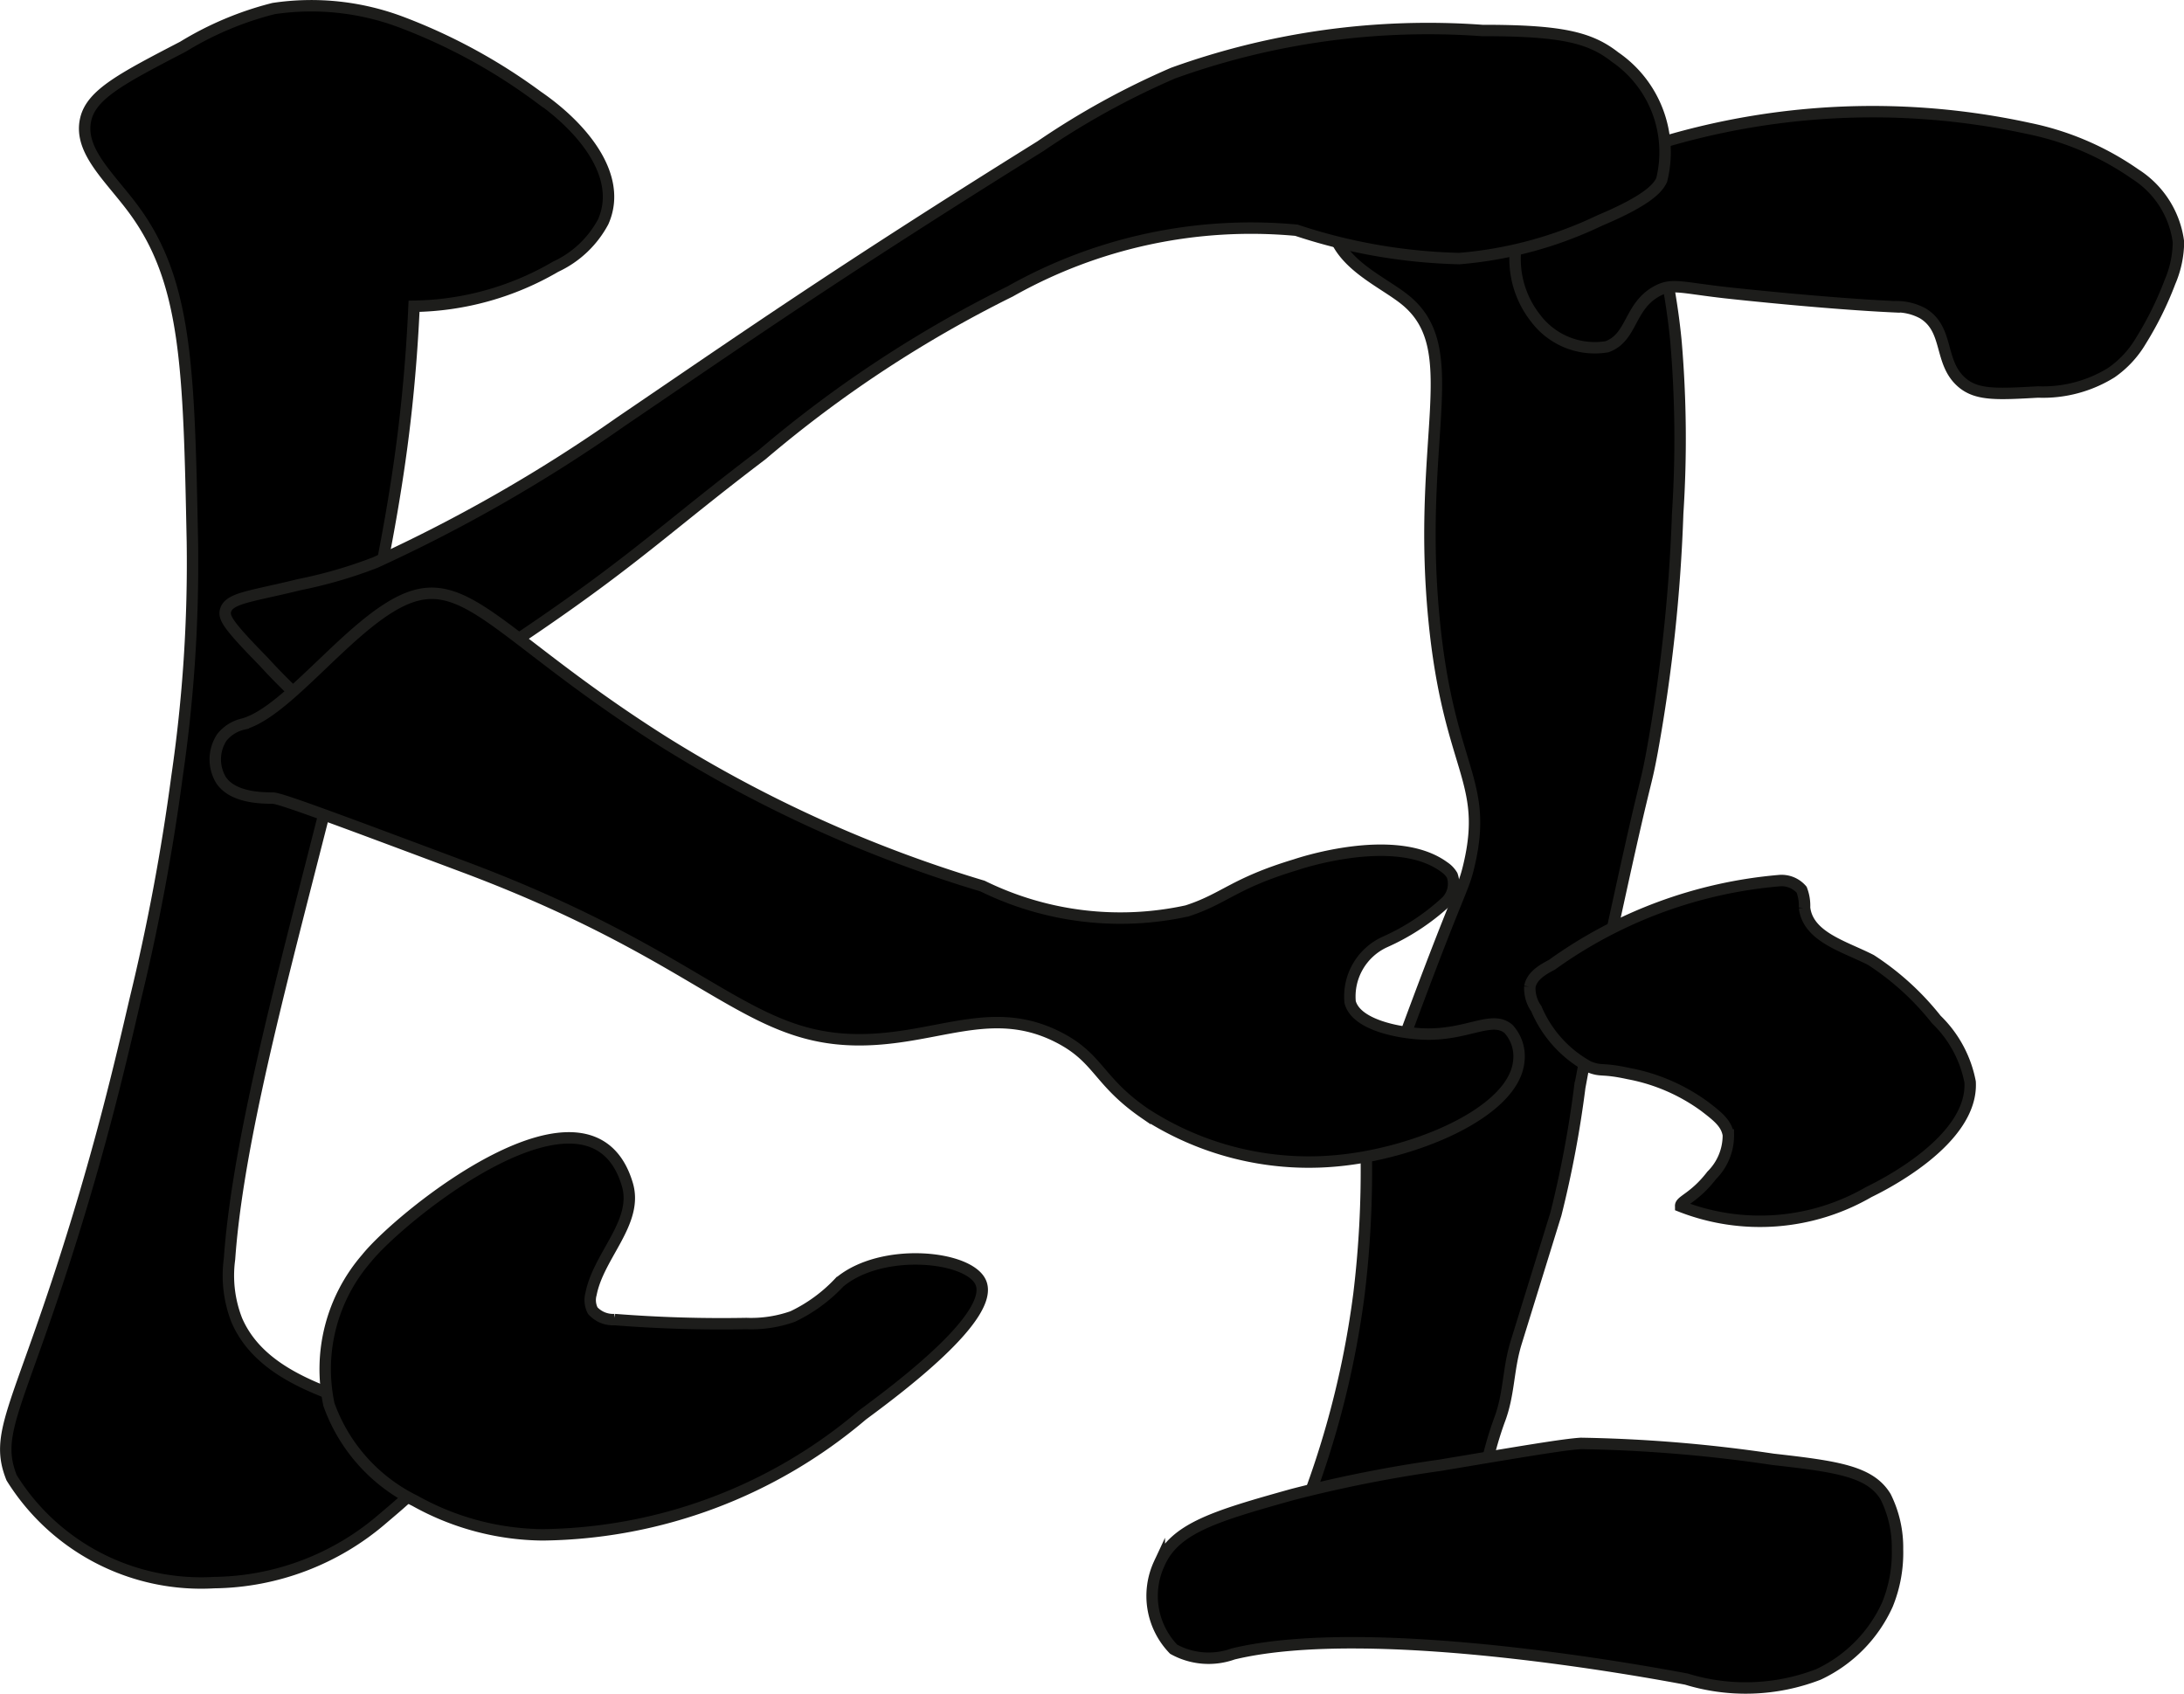
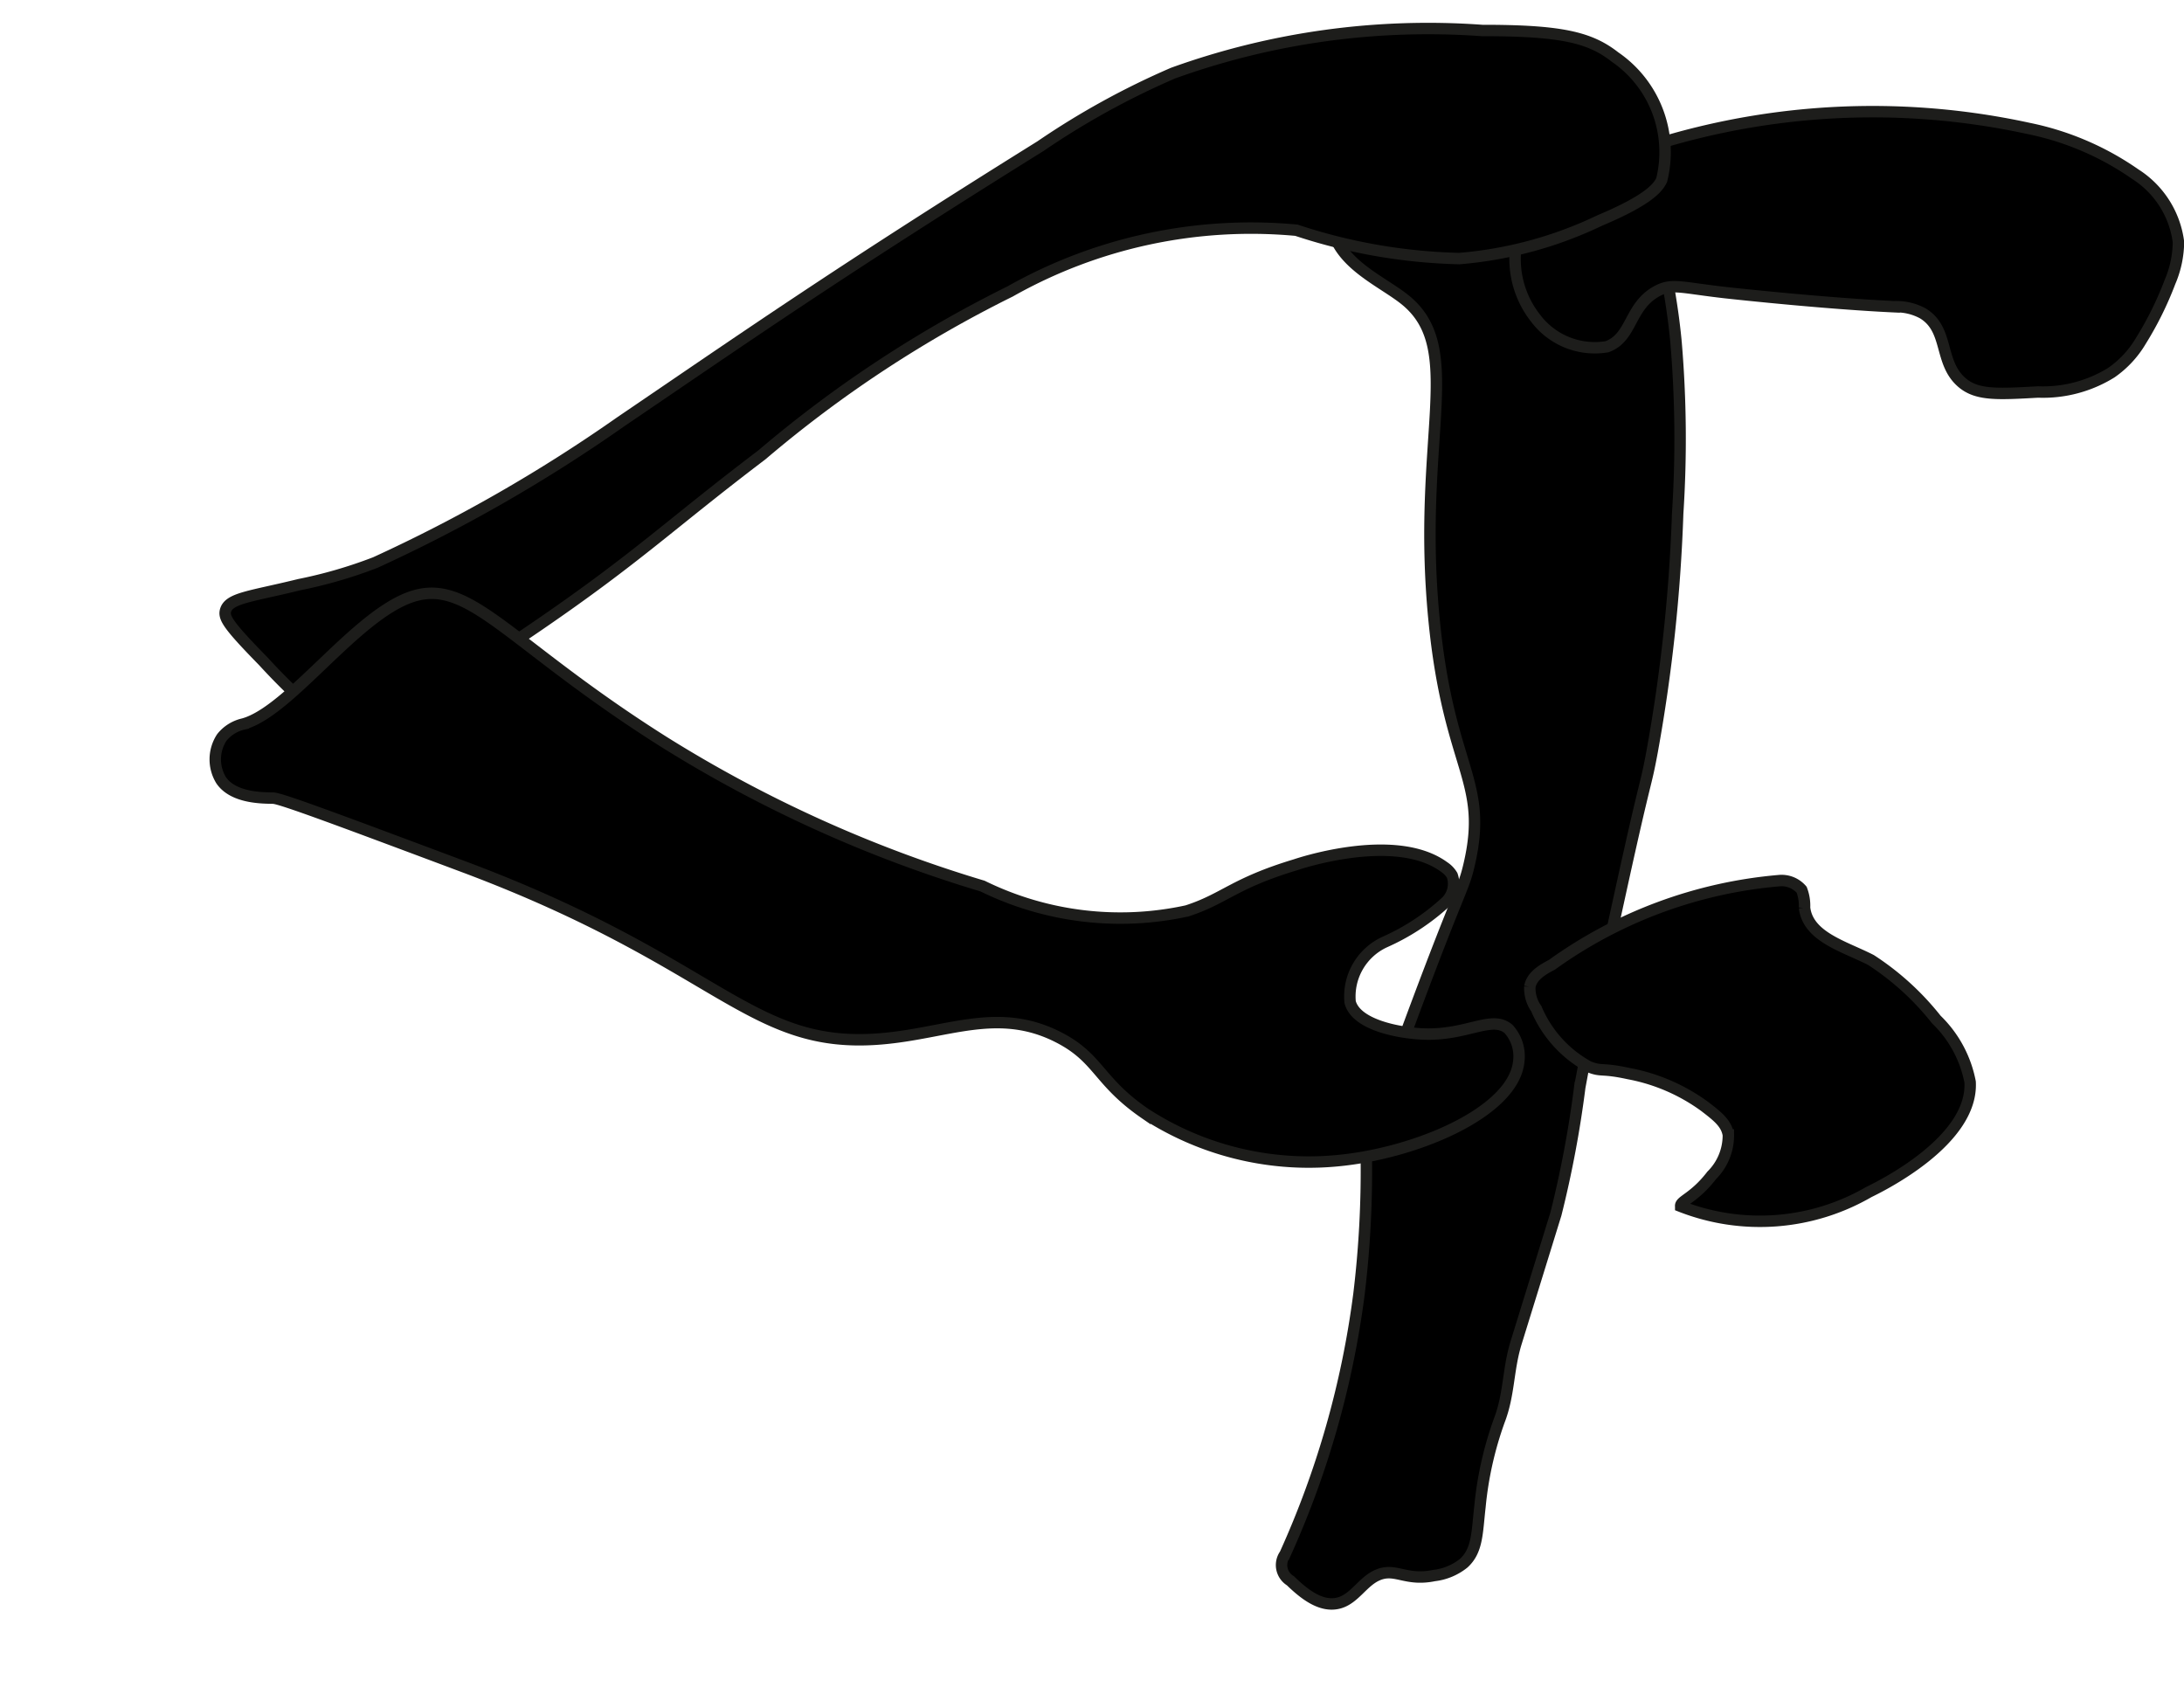
<svg xmlns="http://www.w3.org/2000/svg" version="1.1" width="10.112mm" height="7.842mm" viewBox="0 0 28.663 22.228">
  <defs>
    <style type="text/css">
      .a {
        stroke: #1d1d1b;
        stroke-miterlimit: 10;
        stroke-width: 0.15px;
      }
    </style>
  </defs>
  <path class="a" d="M22.018,6.737a21.582,21.582,0,0,1-.335,3.125c-.093.501-.065.243-.413,1.832-.261,1.191-.392,1.787-.537,2.574a14.14,14.14,0,0,1-.313,1.663q-.261.844-.522,1.688c-.11.357-.088.677-.222,1.025a4.607,4.607,0,0,0-.253,1.13c-.039.342-.031.574-.213.74a.76.76,0,0,1-.387.162c-.389.08-.516-.119-.765.004-.177.088-.283.293-.471.352-.238.075-.472-.113-.651-.287a.241.241,0,0,1-.082-.331l.01-.015a11.975,11.975,0,0,0,.971-3.414,13.464,13.464,0,0,0,.097-1.777,4.158,4.158,0,0,1,.435-1.422c.797-2.17.828-2.076.911-2.426.268-1.13-.264-1.254-.457-3.225-.234-2.386.413-3.55-.373-4.195-.305-.25-.9-.483-.972-.994a1.064,1.064,0,0,1,.052-.461,1.476,1.476,0,0,1,.531-.625c.712-.624.661-.897,1.062-1a1.884,1.884,0,0,1,.733.068,2.027,2.027,0,0,1,1.209.518,1.722,1.722,0,0,1,.248.397,5.078,5.078,0,0,1,.31.659,3.701,3.701,0,0,1,.156.608c.117.62.176.93.219,1.375A15.073,15.073,0,0,1,22.018,6.737Z" />
-   <path class="a" d="M1.746,2.737c.709.952.733,2.093.779,4.374A19.347,19.347,0,0,1,2.323,10.19a27.946,27.946,0,0,1-.552,2.941c-.181.778-.441,1.901-.907,3.355-.647,2.02-.94,2.336-.711,2.908a2.928,2.928,0,0,0,2.656,1.375,3.444,3.444,0,0,0,2.219-.844c.401-.339.689-.582.651-.862-.094-.698-2.065-.568-2.571-1.737a1.607,1.607,0,0,1-.096-.803c.185-2.623,1.73-6.925,2.234-10.473.06-.421.148-1.131.188-2.031a3.788,3.788,0,0,0,1.858-.519,1.351,1.351,0,0,0,.624-.589c.274-.616-.303-1.265-.859-1.646A7.434,7.434,0,0,0,5.274.293,3.352,3.352,0,0,0,3.59.112a4.277,4.277,0,0,0-1.188.5c-.799.415-1.198.623-1.276.949C1.028,1.97,1.43,2.313,1.746,2.737Z" />
  <path class="a" d="M20.367,12.661c-.125.065-.265.148-.289.288a.462.462,0,0,0,.085.289,1.554,1.554,0,0,0,.687.76c.177.071.156.011.525.091a2.454,2.454,0,0,1,.996.43c.172.132.287.222.312.375a.739.739,0,0,1-.219.531c-.229.299-.419.334-.406.406a2.852,2.852,0,0,0,2.469-.188c.16-.078,1.372-.673,1.329-1.444a1.543,1.543,0,0,0-.443-.819,3.565,3.565,0,0,0-.857-.781c-.345-.178-.828-.301-.873-.687a.585.585,0,0,0-.038-.236.347.347,0,0,0-.299-.119A5.982,5.982,0,0,0,20.367,12.661Z" />
-   <path class="a" d="M16.965,19.612c-1.019.285-1.546.441-1.75.906a1.006,1.006,0,0,0,.188,1.125.95.95,0,0,0,.781.062c1.83-.44,5.476.242,5.948.33a2.653,2.653,0,0,0,1.733-.061,1.856,1.856,0,0,0,.907-.92,1.8,1.8,0,0,0,.131-.724,1.495,1.495,0,0,0-.156-.688c-.202-.332-.627-.395-1.478-.491a19.155,19.155,0,0,0-2.521-.209c-.22.013-.763.105-1.849.287A17.479,17.479,0,0,0,16.965,19.612Z" />
  <path class="a" d="M20.928,2.182a1.554,1.554,0,0,0-.863.568,1.253,1.253,0,0,0,.088,1.425.971.971,0,0,0,.938.375c.334-.122.288-.533.658-.731.195-.104.31-.045.894.021.225.025,1.357.145,2.215.185a.731.731,0,0,1,.377.087c.349.211.207.643.513.907.197.17.465.155,1,.125a1.701,1.701,0,0,0,.963-.255,1.33,1.33,0,0,0,.384-.413,4.422,4.422,0,0,0,.384-.776,1.353,1.353,0,0,0,.111-.525,1.243,1.243,0,0,0-.567-.89,3.749,3.749,0,0,0-1.396-.599A9.64,9.64,0,0,0,20.928,2.182Z" />
  <path class="a" d="M4.926,7.382a6.078,6.078,0,0,1-.997.29c-.638.157-.923.174-.969.34-.026.095.037.197.494.664a8.573,8.573,0,0,0,.667.654c.575.361,1.631-.224,2.934-1.116,1.321-.904,1.739-1.331,2.944-2.245A15.893,15.893,0,0,1,13.256,3.825a6.43,6.43,0,0,1,3.758-.804,7.307,7.307,0,0,0,2.138.372,5.255,5.255,0,0,0,1.844-.5c.666-.28.769-.443.812-.531A1.514,1.514,0,0,0,21.194.747C20.866.49,20.489.399,19.454.4a9.864,9.864,0,0,0-4.058.559,10.351,10.351,0,0,0-1.741.959C11.003,3.569,9.725,4.463,8.145,5.536A20.321,20.321,0,0,1,4.926,7.382Z" />
  <path class="a" d="M5.402,7.831c-.739.248-1.598,1.503-2.208,1.67a.502.502,0,0,0-.283.177.524.524,0,0,0-.01.559c.16.24.555.234.685.237.1.002.902.302,2.507.903,3.366,1.261,3.742,2.398,5.466,2.256.877-.072,1.536-.429,2.334-.02.533.273.514.573,1.133.999a3.941,3.941,0,0,0,2.469.625c1.061-.084,2.375-.639,2.438-1.312a.533.533,0,0,0-.136-.423c-.222-.185-.545.092-1.125.067-.306-.013-.874-.115-.953-.419a.786.786,0,0,1,.451-.786,2.956,2.956,0,0,0,.808-.53.33.33,0,0,0,.08-.347.343.343,0,0,0-.106-.11c-.65-.476-1.948-.029-1.948-.029-.816.246-.931.446-1.426.606a4.103,4.103,0,0,1-2.683-.326A17.172,17.172,0,0,1,8.715,9.737C6.662,8.441,6.167,7.574,5.402,7.831Z" />
-   <path class="a" d="M4.811,16.513a2.221,2.221,0,0,0-.494,1.919,2.251,2.251,0,0,0,1.13,1.264,3.495,3.495,0,0,0,1.674.446,6.596,6.596,0,0,0,4.198-1.573c.431-.319,1.749-1.295,1.552-1.74-.156-.351-1.3-.466-1.855-0a2.044,2.044,0,0,1-.613.448,1.637,1.637,0,0,1-.607.092q-.865.016-1.729-.052a.358.358,0,0,1-.288-.118.3.3,0,0,1-.022-.219c.099-.507.624-.942.476-1.437C7.753,13.932,5.257,15.956,4.811,16.513Z" />
</svg>